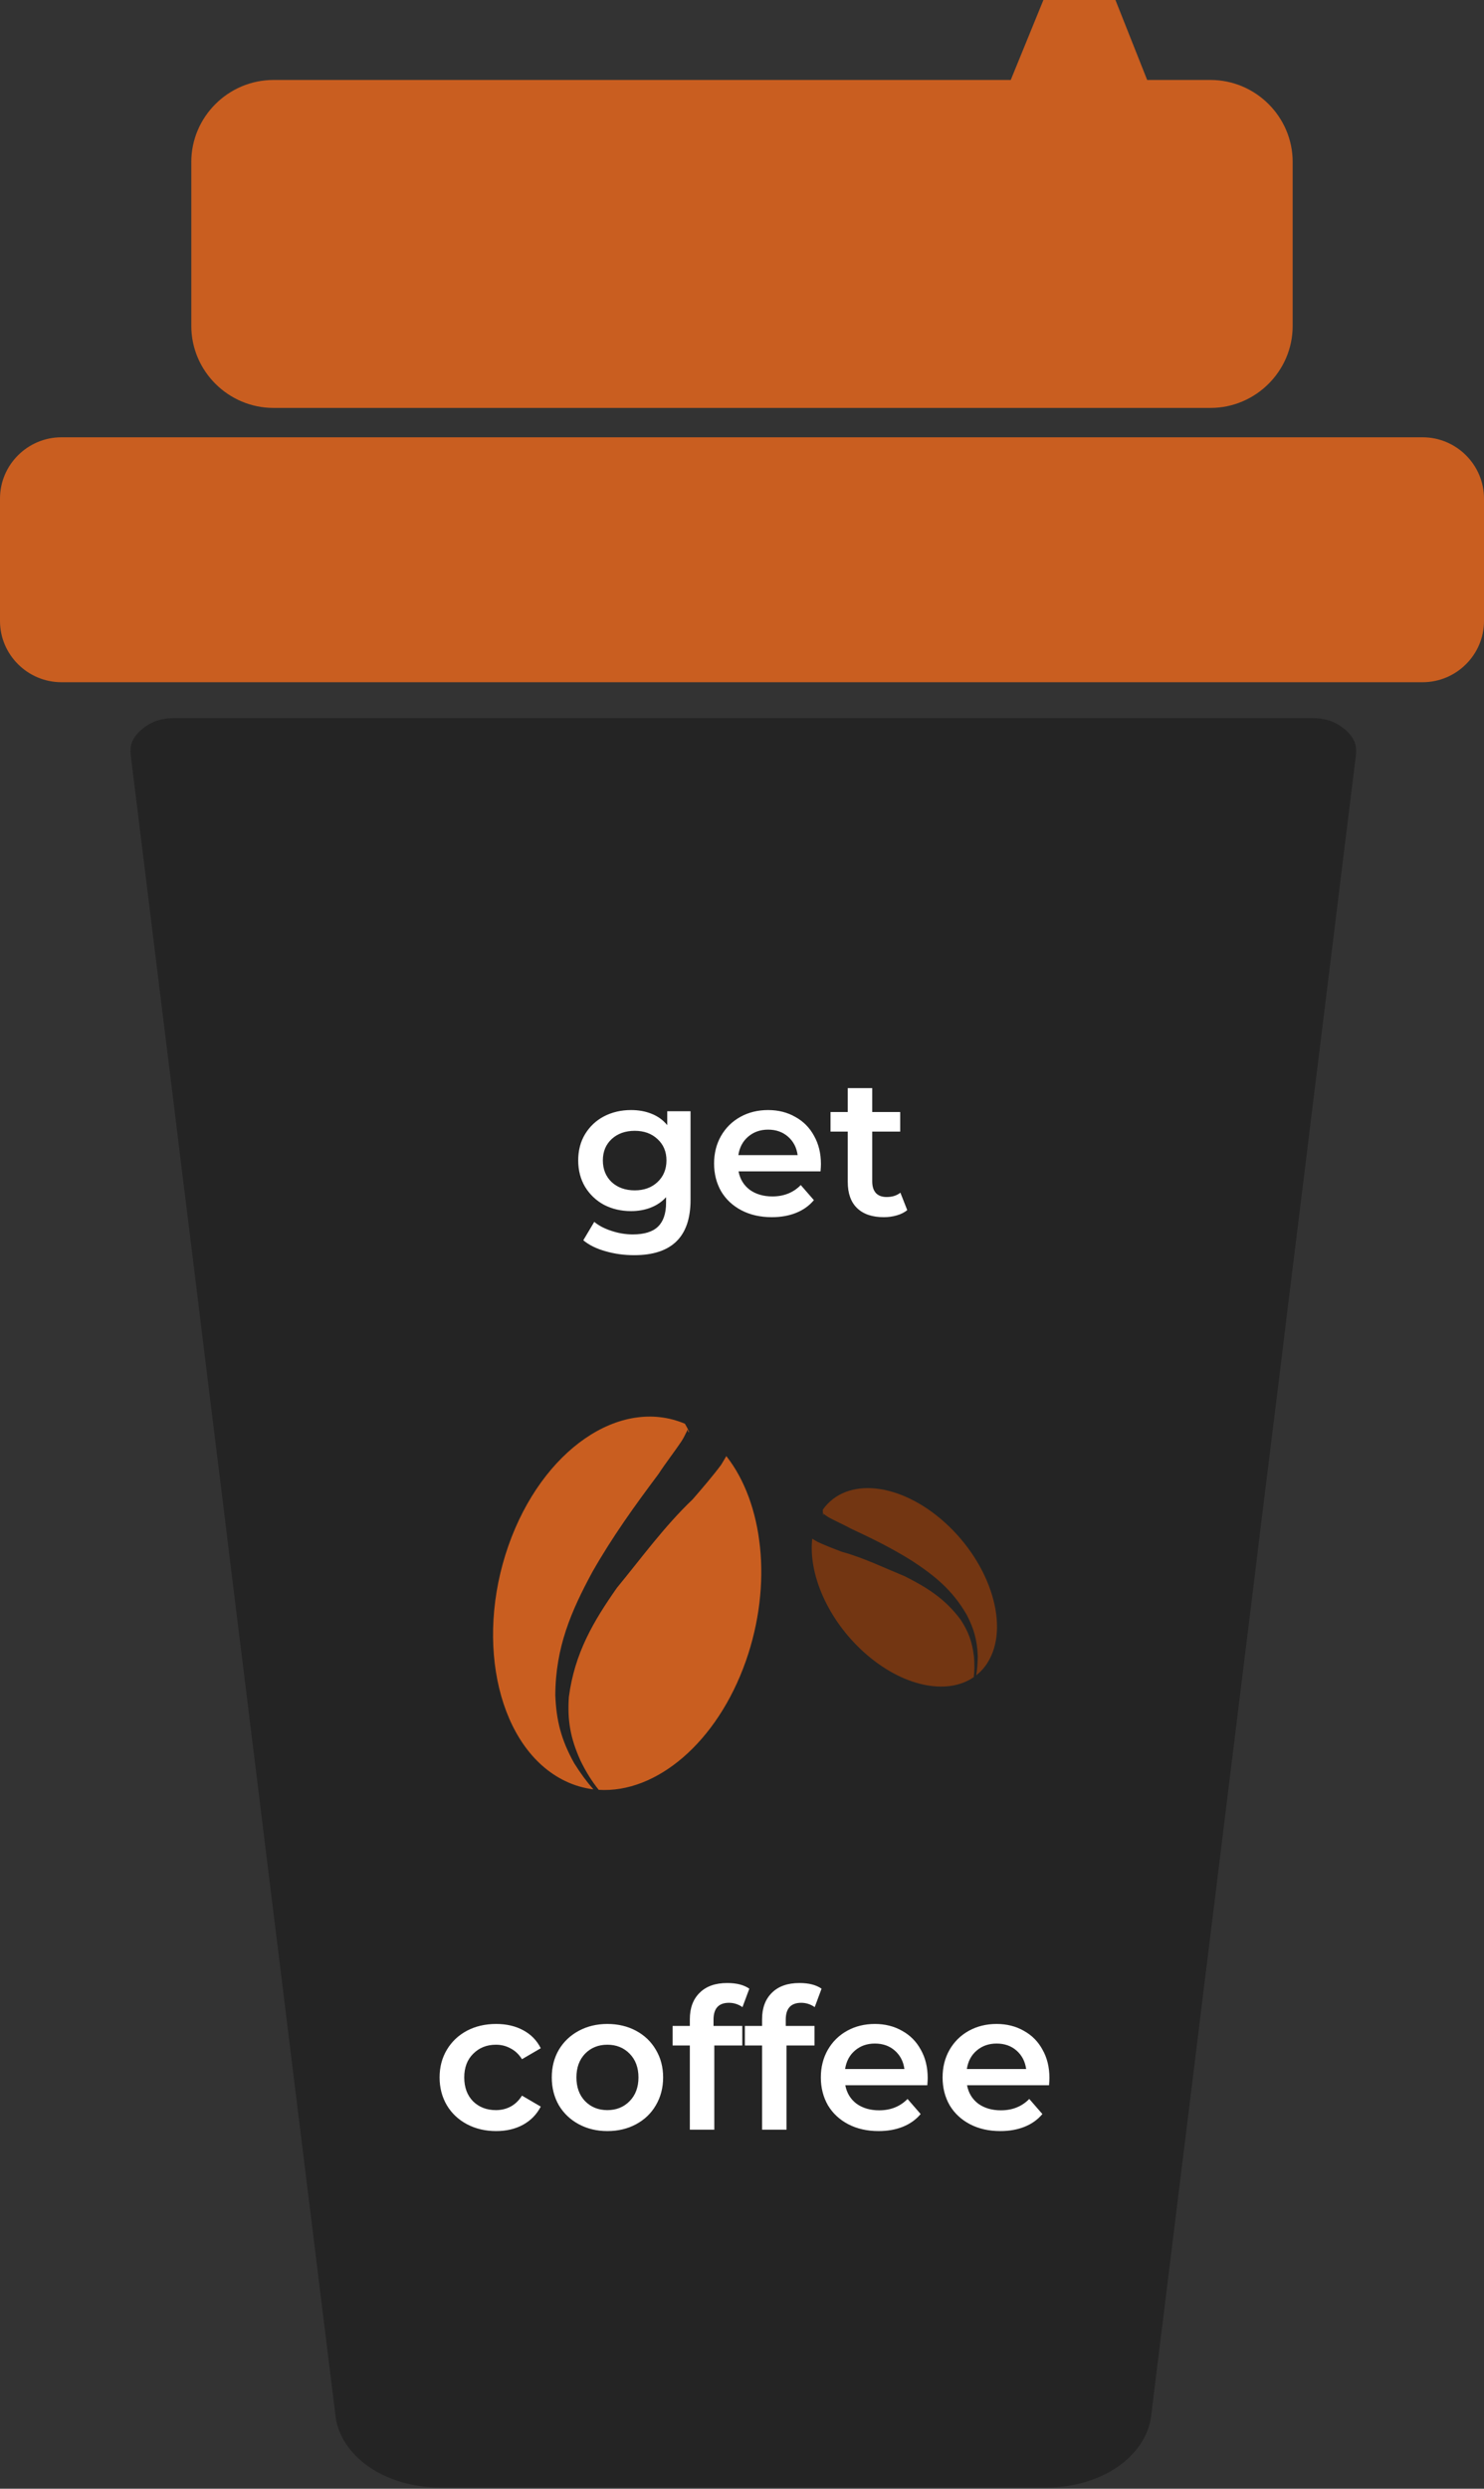
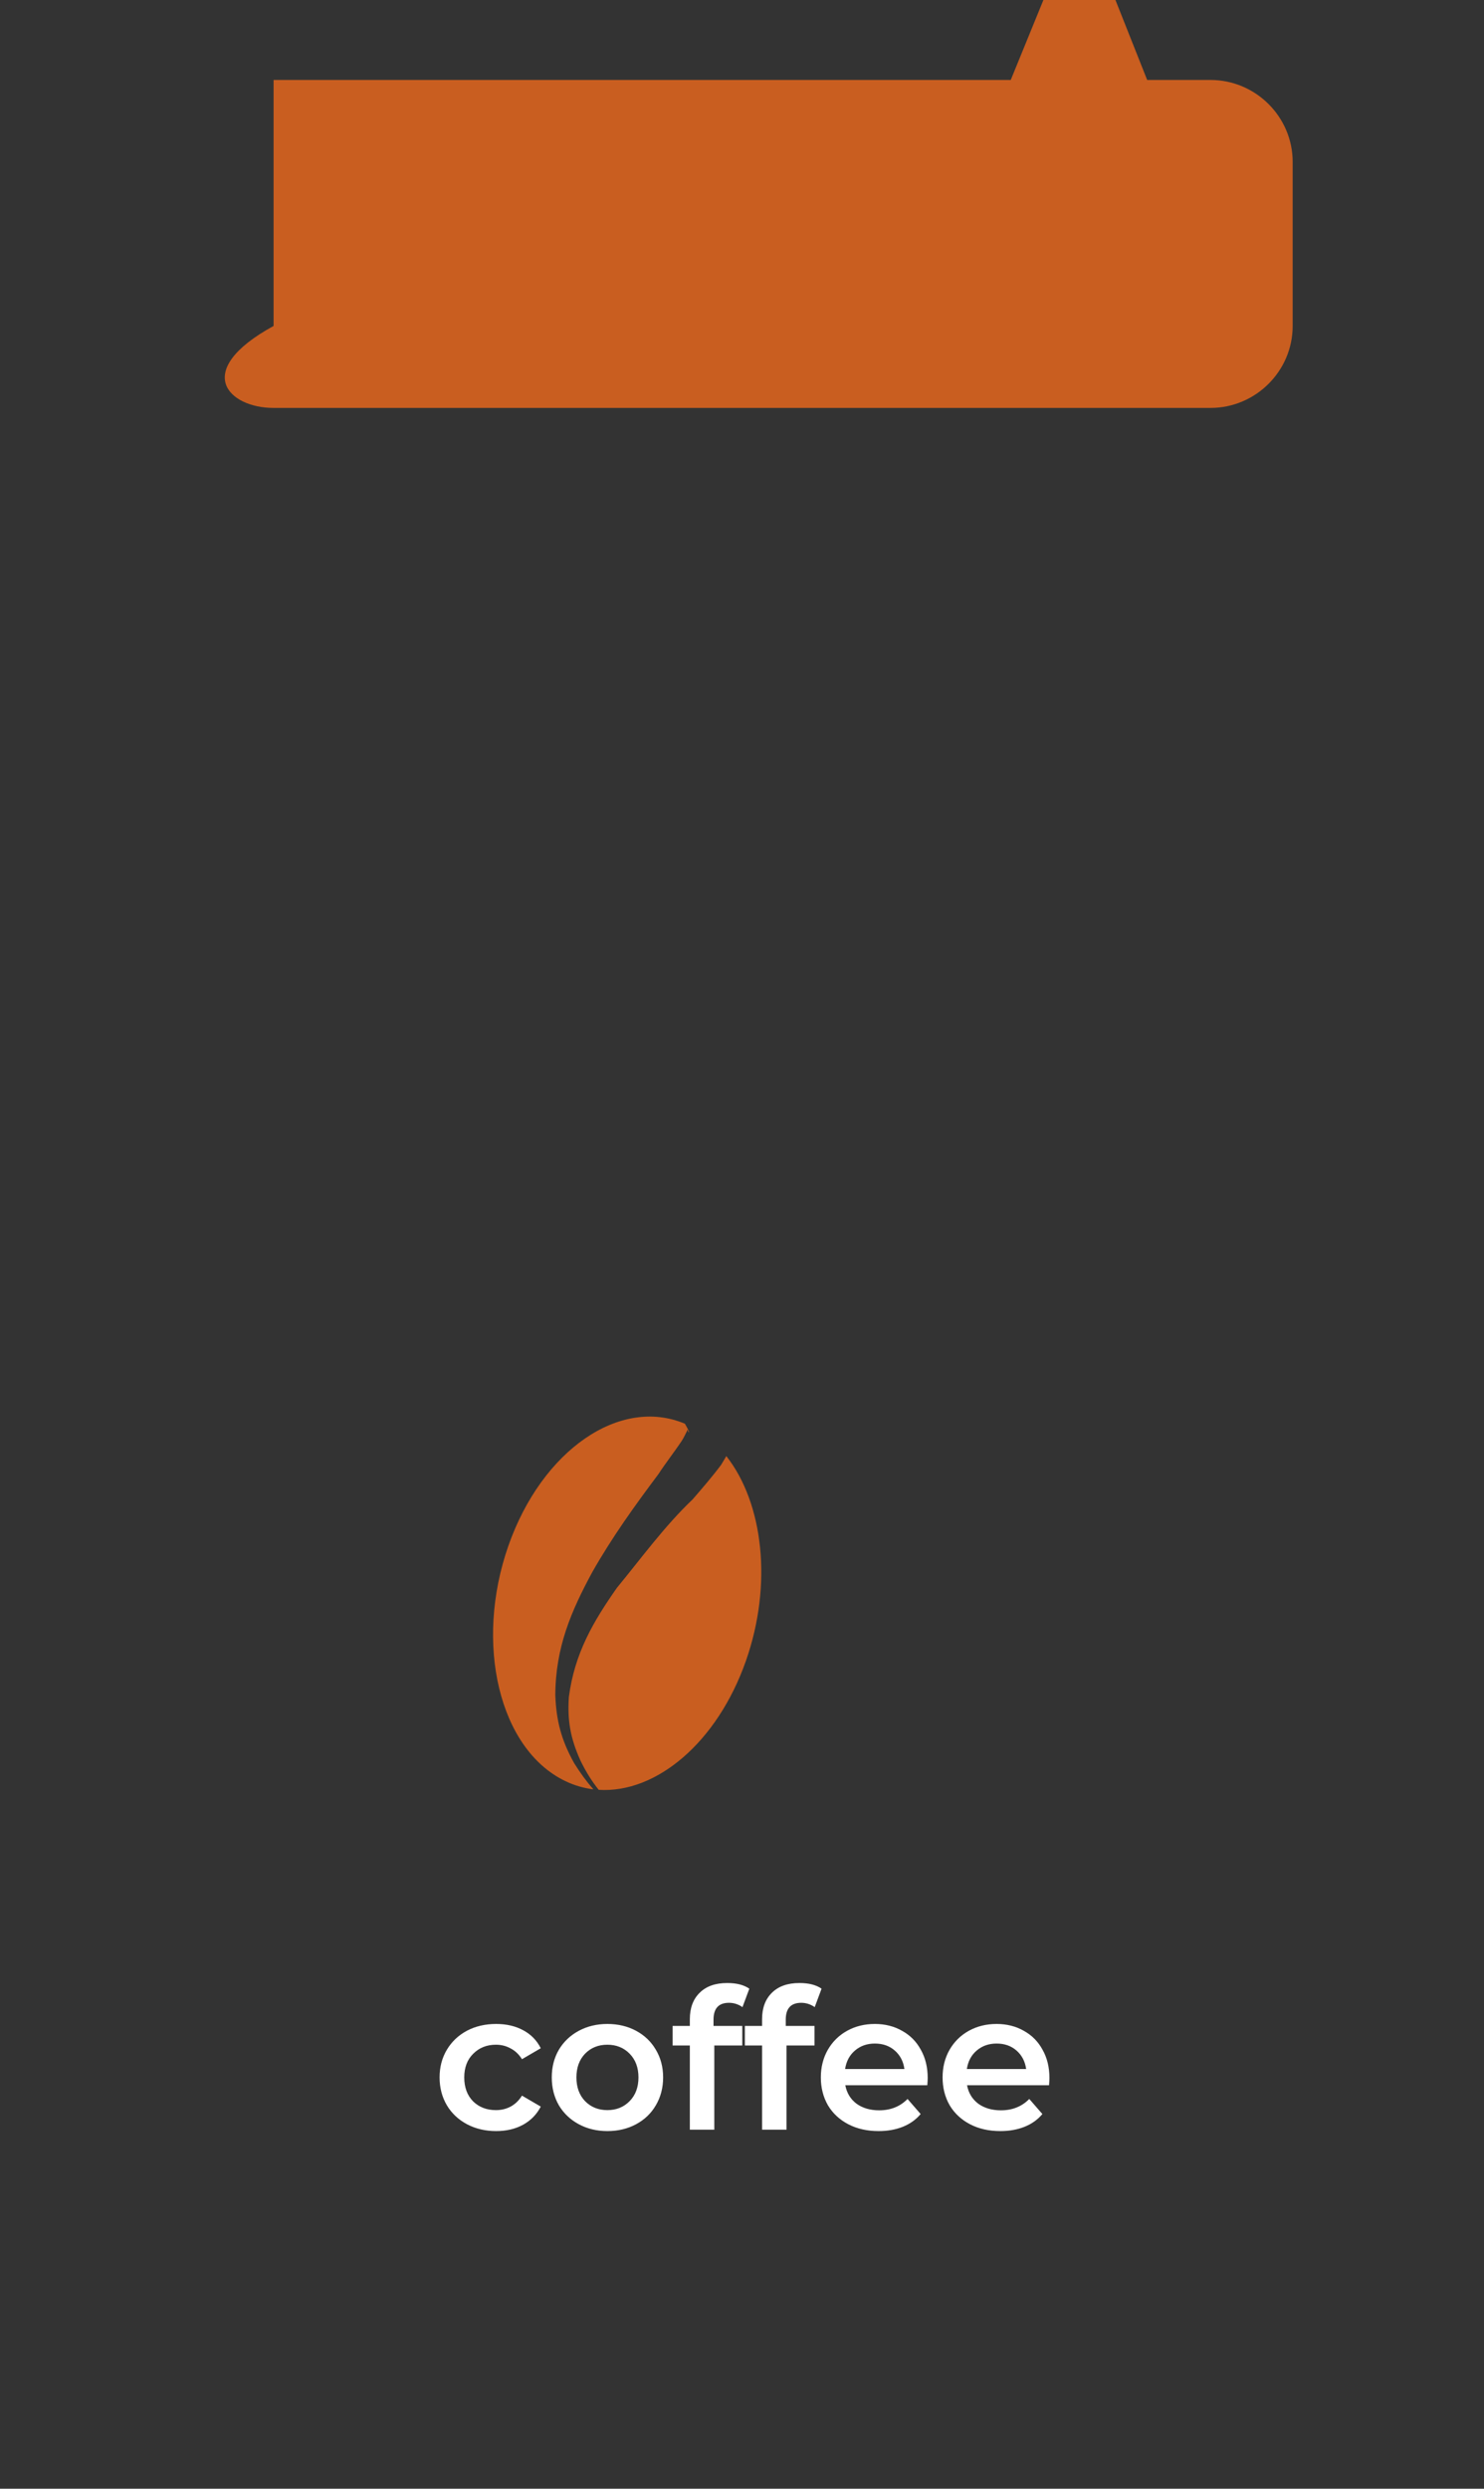
<svg xmlns="http://www.w3.org/2000/svg" width="182" height="305" viewBox="0 0 182 305" fill="none">
  <rect x="0" y="0" width="182" height="305" fill="#333333" stroke="none" />
-   <path fill-rule="evenodd" clip-rule="evenodd" d="M141.177 296.082L166.294 92.523C166.37 91.888 166.294 91.311 166.071 90.8C165.85 90.307 165.452 89.816 164.875 89.338C164.316 88.878 163.712 88.538 163.069 88.316C162.44 88.117 161.694 88 160.84 88H21.485C20.63 88 19.884 88.117 19.252 88.316C18.612 88.538 18.002 88.878 17.452 89.338C16.872 89.816 16.477 90.31 16.253 90.8C16.03 91.299 15.951 91.888 16.03 92.523L41.147 296.082C41.452 298.575 42.993 300.77 45.273 302.337C47.553 303.907 50.598 304.848 53.942 304.848H128.376C131.723 304.848 134.767 303.907 137.039 302.337C139.328 300.767 140.869 298.575 141.177 296.082Z" fill="#242424" />
-   <path fill-rule="evenodd" clip-rule="evenodd" d="M7.539 53.59H174.47C178.611 53.59 182 56.97 182 61.093V76.111C182 80.231 178.611 83.608 174.47 83.608H7.539C3.392 83.608 0 80.231 0 76.111V61.093C0 56.967 3.392 53.59 7.539 53.59Z" fill="#C95E20" />
-   <path fill-rule="evenodd" clip-rule="evenodd" d="M148.449 9.798H140.69L136.8 0H127.965L123.96 9.798H33.553C28.002 9.798 23.462 14.321 23.462 19.845V39.946C23.462 45.467 27.999 49.993 33.553 49.993H148.449C154.004 49.993 158.535 45.47 158.535 39.946V19.845C158.535 14.321 154.004 9.798 148.449 9.798Z" fill="#C95E20" />
+   <path fill-rule="evenodd" clip-rule="evenodd" d="M148.449 9.798H140.69L136.8 0H127.965L123.96 9.798H33.553V39.946C23.462 45.467 27.999 49.993 33.553 49.993H148.449C154.004 49.993 158.535 45.47 158.535 39.946V19.845C158.535 14.321 154.004 9.798 148.449 9.798Z" fill="#C95E20" />
  <g clip-path="url(#clip0)">
    <path fill-rule="evenodd" clip-rule="evenodd" d="M69.276 218.249C70.407 218.803 71.586 219.136 72.773 219.29C71.952 218.351 71.181 217.304 70.414 216.078C68.803 213.182 68.227 210.84 68.103 207.758C68.132 201.877 70.044 197.46 72.635 192.672C75.103 188.338 77.796 184.599 80.758 180.646C81.641 179.286 82.704 177.942 83.615 176.572C83.86 176.202 84.039 175.776 84.248 175.389C84.363 175.085 84.323 175.176 84.43 175.514C84.603 175.576 84.381 175.15 84 174.482C76.059 171.124 66.475 177.688 62.352 189.43C58.135 201.454 61.235 214.349 69.276 218.249ZM73.426 219.347C72.576 218.285 71.849 217.122 71.174 215.732C69.919 212.942 69.582 210.784 69.766 207.976C70.471 202.605 72.749 198.746 75.66 194.589C78.679 190.922 81.494 187.036 84.943 183.755C86.132 182.379 87.332 180.996 88.426 179.538C88.514 179.393 88.819 178.902 89.077 178.448C93.599 184.189 94.779 194.137 91.481 203.541C87.96 213.557 80.477 219.798 73.426 219.347Z" fill="#C95E20" />
  </g>
  <g clip-path="url(#clip1)">
-     <path fill-rule="evenodd" clip-rule="evenodd" d="M121.117 203.76C120.732 204.378 120.257 204.894 119.724 205.319C119.844 204.588 119.908 203.814 119.916 202.948C119.839 200.96 119.422 199.563 118.564 197.907C116.798 194.825 114.551 193.056 111.863 191.29C109.369 189.726 106.944 188.54 104.324 187.32C103.489 186.86 102.571 186.462 101.719 186.005C101.489 185.882 101.275 185.71 101.058 185.567C100.911 185.44 100.958 185.476 101.007 185.685C100.941 185.768 100.922 185.48 100.908 185.018C103.776 180.956 110.4 181.633 115.906 186.611C121.542 191.71 123.873 199.384 121.117 203.76ZM119.423 205.538C119.521 204.734 119.528 203.912 119.443 202.986C119.224 201.157 118.745 199.925 117.819 198.503C115.876 195.884 113.617 194.515 110.96 193.173C108.397 192.119 105.869 190.891 103.211 190.165C102.222 189.785 101.226 189.406 100.259 188.956C100.172 188.905 99.878 188.736 99.617 188.571C99.124 192.897 101.512 198.466 105.92 202.454C110.619 206.7 116.123 207.814 119.423 205.538Z" fill="#733612" />
-   </g>
-   <path d="M84.688 136.184V147.056C84.688 151.568 82.384 153.824 77.776 153.824C76.544 153.824 75.376 153.664 74.272 153.344C73.168 153.04 72.256 152.592 71.536 152L72.88 149.744C73.44 150.208 74.144 150.576 74.992 150.848C75.856 151.136 76.728 151.28 77.608 151.28C79.016 151.28 80.048 150.96 80.704 150.32C81.36 149.68 81.688 148.704 81.688 147.392V146.72C81.176 147.28 80.552 147.704 79.816 147.992C79.08 148.28 78.272 148.424 77.392 148.424C76.176 148.424 75.072 148.168 74.08 147.656C73.104 147.128 72.328 146.392 71.752 145.448C71.192 144.504 70.912 143.424 70.912 142.208C70.912 140.992 71.192 139.92 71.752 138.992C72.328 138.048 73.104 137.32 74.08 136.808C75.072 136.296 76.176 136.04 77.392 136.04C78.32 136.04 79.16 136.192 79.912 136.496C80.68 136.8 81.32 137.264 81.832 137.888V136.184H84.688ZM77.848 145.88C78.984 145.88 79.912 145.544 80.632 144.872C81.368 144.184 81.736 143.296 81.736 142.208C81.736 141.136 81.368 140.264 80.632 139.592C79.912 138.92 78.984 138.584 77.848 138.584C76.696 138.584 75.752 138.92 75.016 139.592C74.296 140.264 73.936 141.136 73.936 142.208C73.936 143.296 74.296 144.184 75.016 144.872C75.752 145.544 76.696 145.88 77.848 145.88ZM100.68 142.664C100.68 142.872 100.664 143.168 100.632 143.552H90.576C90.752 144.496 91.208 145.248 91.944 145.808C92.696 146.352 93.624 146.624 94.728 146.624C96.136 146.624 97.296 146.16 98.208 145.232L99.816 147.08C99.24 147.768 98.512 148.288 97.632 148.64C96.752 148.992 95.76 149.168 94.656 149.168C93.248 149.168 92.008 148.888 90.936 148.328C89.864 147.768 89.032 146.992 88.44 146C87.864 144.992 87.576 143.856 87.576 142.592C87.576 141.344 87.856 140.224 88.416 139.232C88.992 138.224 89.784 137.44 90.792 136.88C91.8 136.32 92.936 136.04 94.2 136.04C95.448 136.04 96.56 136.32 97.536 136.88C98.528 137.424 99.296 138.2 99.84 139.208C100.4 140.2 100.68 141.352 100.68 142.664ZM94.2 138.44C93.24 138.44 92.424 138.728 91.752 139.304C91.096 139.864 90.696 140.616 90.552 141.56H97.824C97.696 140.632 97.304 139.88 96.648 139.304C95.992 138.728 95.176 138.44 94.2 138.44ZM111.266 148.304C110.914 148.592 110.482 148.808 109.97 148.952C109.474 149.096 108.946 149.168 108.386 149.168C106.978 149.168 105.89 148.8 105.122 148.064C104.354 147.328 103.97 146.256 103.97 144.848V138.68H101.858V136.28H103.97V133.352H106.97V136.28H110.402V138.68H106.97V144.776C106.97 145.4 107.122 145.88 107.426 146.216C107.73 146.536 108.17 146.696 108.746 146.696C109.418 146.696 109.978 146.52 110.426 146.168L111.266 148.304Z" fill="white" />
+     </g>
  <path d="M60.848 261.168C59.52 261.168 58.328 260.888 57.272 260.328C56.216 259.768 55.392 258.992 54.8 258C54.208 256.992 53.912 255.856 53.912 254.592C53.912 253.328 54.208 252.2 54.8 251.208C55.392 250.216 56.208 249.44 57.248 248.88C58.304 248.32 59.504 248.04 60.848 248.04C62.112 248.04 63.216 248.296 64.16 248.808C65.12 249.32 65.84 250.056 66.32 251.016L64.016 252.36C63.648 251.768 63.184 251.328 62.624 251.04C62.08 250.736 61.48 250.584 60.824 250.584C59.704 250.584 58.776 250.952 58.04 251.688C57.304 252.408 56.936 253.376 56.936 254.592C56.936 255.808 57.296 256.784 58.016 257.52C58.752 258.24 59.688 258.6 60.824 258.6C61.48 258.6 62.08 258.456 62.624 258.168C63.184 257.864 63.648 257.416 64.016 256.824L66.32 258.168C65.824 259.128 65.096 259.872 64.136 260.4C63.192 260.912 62.096 261.168 60.848 261.168ZM74.486 261.168C73.19 261.168 72.022 260.888 70.982 260.328C69.942 259.768 69.126 258.992 68.534 258C67.958 256.992 67.67 255.856 67.67 254.592C67.67 253.328 67.958 252.2 68.534 251.208C69.126 250.216 69.942 249.44 70.982 248.88C72.022 248.32 73.19 248.04 74.486 248.04C75.798 248.04 76.974 248.32 78.014 248.88C79.054 249.44 79.862 250.216 80.438 251.208C81.03 252.2 81.326 253.328 81.326 254.592C81.326 255.856 81.03 256.992 80.438 258C79.862 258.992 79.054 259.768 78.014 260.328C76.974 260.888 75.798 261.168 74.486 261.168ZM74.486 258.6C75.59 258.6 76.502 258.232 77.222 257.496C77.942 256.76 78.302 255.792 78.302 254.592C78.302 253.392 77.942 252.424 77.222 251.688C76.502 250.952 75.59 250.584 74.486 250.584C73.382 250.584 72.47 250.952 71.75 251.688C71.046 252.424 70.694 253.392 70.694 254.592C70.694 255.792 71.046 256.76 71.75 257.496C72.47 258.232 73.382 258.6 74.486 258.6ZM89.403 245.448C88.139 245.448 87.507 246.136 87.507 247.512V248.28H91.035V250.68H87.603V261H84.603V250.68H82.491V248.28H84.603V247.464C84.603 246.088 85.003 245.008 85.803 244.224C86.603 243.424 87.731 243.024 89.187 243.024C90.339 243.024 91.243 243.256 91.899 243.72L91.059 245.976C90.547 245.624 89.995 245.448 89.403 245.448ZM98.262 245.448C96.998 245.448 96.366 246.136 96.366 247.512V248.28H99.894V250.68H96.462V261H93.462V250.68H91.35V248.28H93.462V247.464C93.462 246.088 93.862 245.008 94.662 244.224C95.462 243.424 96.59 243.024 98.046 243.024C99.198 243.024 100.102 243.256 100.758 243.72L99.918 245.976C99.406 245.624 98.854 245.448 98.262 245.448ZM113.774 254.664C113.774 254.872 113.758 255.168 113.726 255.552H103.67C103.846 256.496 104.302 257.248 105.038 257.808C105.79 258.352 106.718 258.624 107.822 258.624C109.23 258.624 110.39 258.16 111.302 257.232L112.91 259.08C112.334 259.768 111.606 260.288 110.726 260.64C109.846 260.992 108.854 261.168 107.75 261.168C106.342 261.168 105.102 260.888 104.03 260.328C102.958 259.768 102.126 258.992 101.534 258C100.958 256.992 100.67 255.856 100.67 254.592C100.67 253.344 100.95 252.224 101.51 251.232C102.086 250.224 102.878 249.44 103.886 248.88C104.894 248.32 106.03 248.04 107.294 248.04C108.542 248.04 109.654 248.32 110.63 248.88C111.622 249.424 112.39 250.2 112.934 251.208C113.494 252.2 113.774 253.352 113.774 254.664ZM107.294 250.44C106.334 250.44 105.518 250.728 104.846 251.304C104.19 251.864 103.79 252.616 103.646 253.56H110.918C110.79 252.632 110.398 251.88 109.742 251.304C109.086 250.728 108.27 250.44 107.294 250.44ZM128.704 254.664C128.704 254.872 128.688 255.168 128.656 255.552H118.6C118.776 256.496 119.232 257.248 119.968 257.808C120.72 258.352 121.648 258.624 122.752 258.624C124.16 258.624 125.32 258.16 126.232 257.232L127.84 259.08C127.264 259.768 126.536 260.288 125.656 260.64C124.776 260.992 123.784 261.168 122.68 261.168C121.272 261.168 120.032 260.888 118.96 260.328C117.888 259.768 117.056 258.992 116.464 258C115.888 256.992 115.6 255.856 115.6 254.592C115.6 253.344 115.88 252.224 116.44 251.232C117.016 250.224 117.808 249.44 118.816 248.88C119.824 248.32 120.96 248.04 122.224 248.04C123.472 248.04 124.584 248.32 125.56 248.88C126.552 249.424 127.32 250.2 127.864 251.208C128.424 252.2 128.704 253.352 128.704 254.664ZM122.224 250.44C121.264 250.44 120.448 250.728 119.776 251.304C119.12 251.864 118.72 252.616 118.576 253.56H125.848C125.72 252.632 125.328 251.88 124.672 251.304C124.016 250.728 123.2 250.44 122.224 250.44Z" fill="white" />
  <defs>
    <clipPath id="clip0">
      <rect width="34.155" height="44.827" fill="white" transform="translate(57 176.554) rotate(-7.662)" />
    </clipPath>
    <clipPath id="clip1">
      <rect width="19.319" height="27.118" fill="white" transform="matrix(-0.924 0.383 0.381 0.925 114.678 178.296)" />
    </clipPath>
  </defs>
</svg>